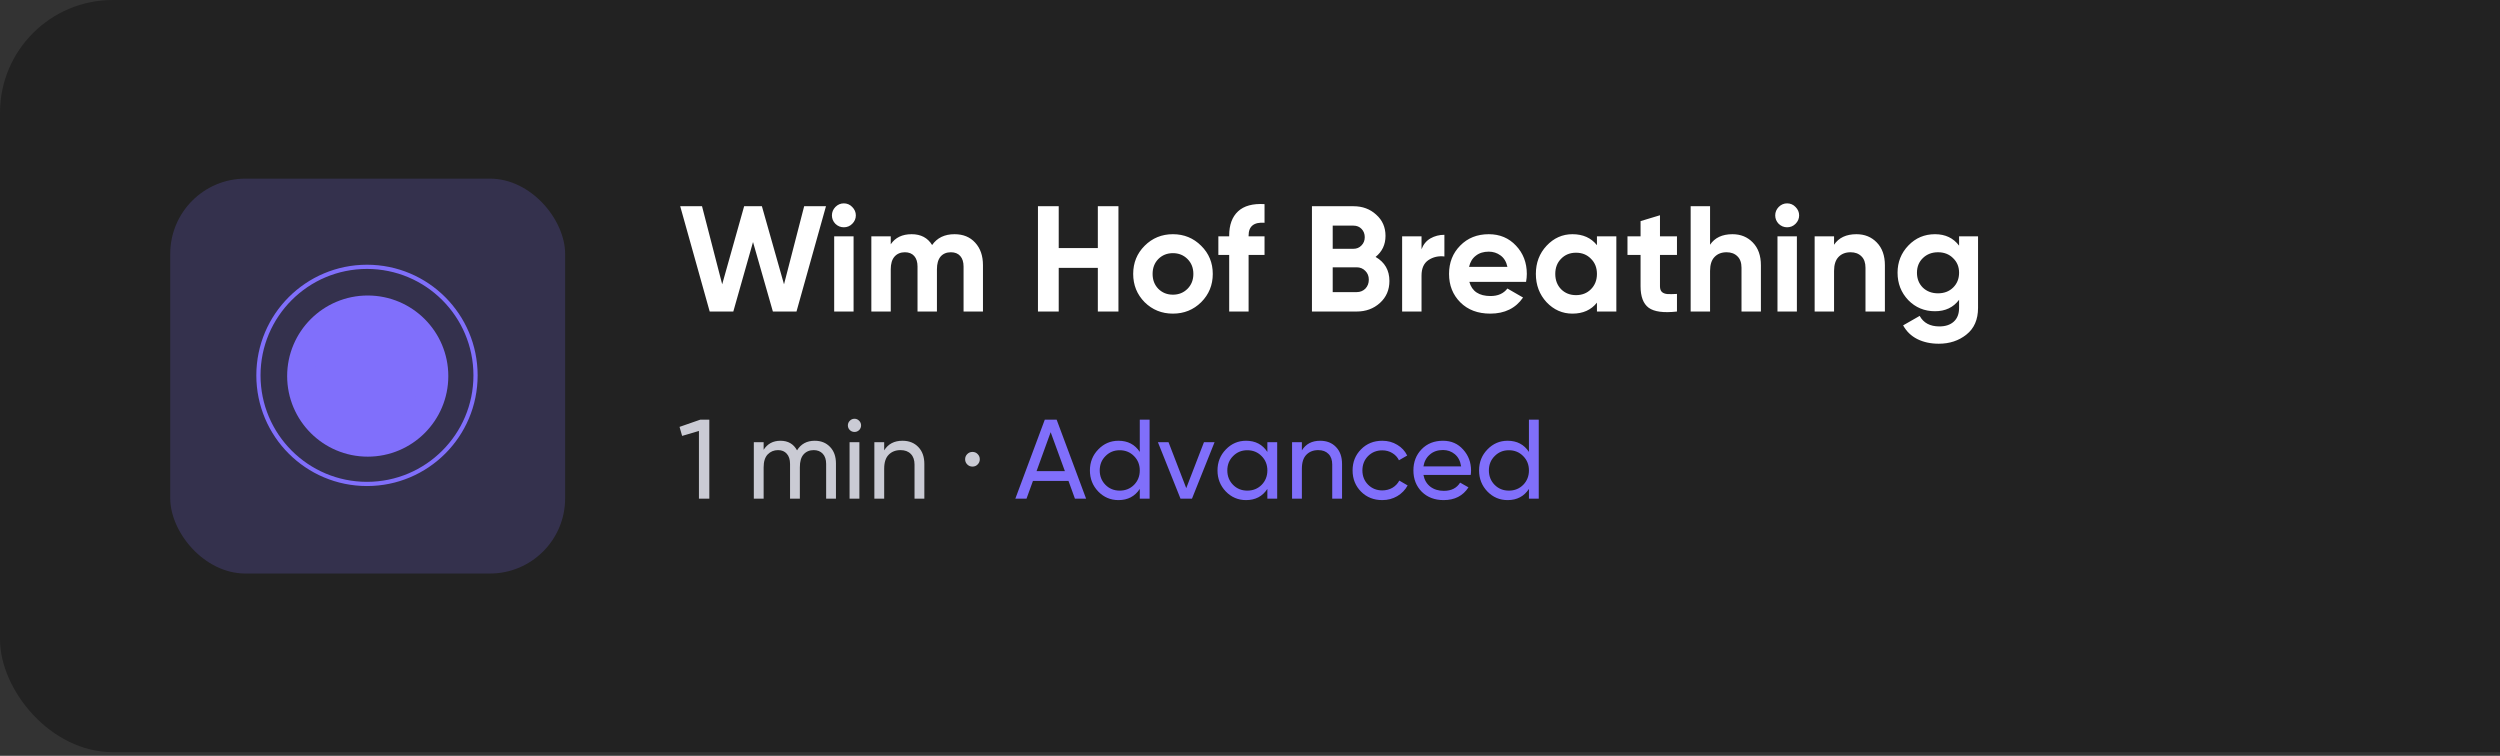
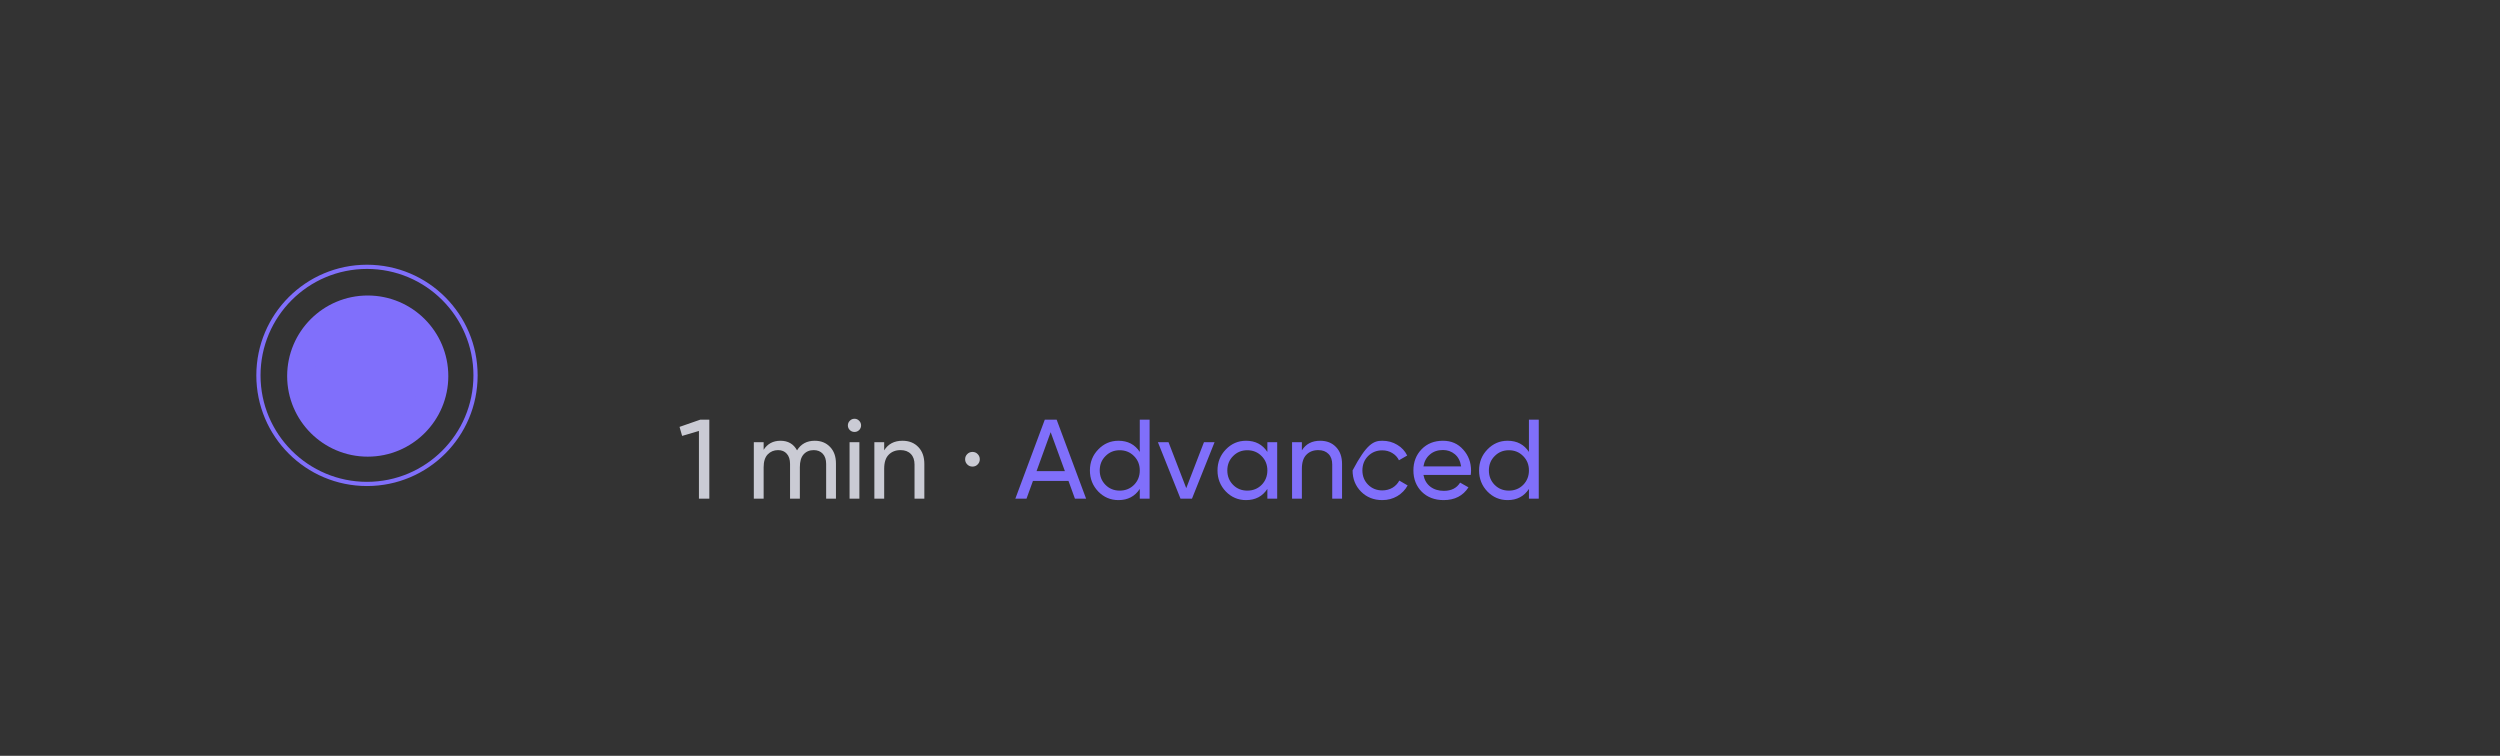
<svg xmlns="http://www.w3.org/2000/svg" width="301" height="91" viewBox="0 0 301 91" fill="none">
  <rect x="0" y="0" width="301" height="91" fill="#333333" stroke="none" />
-   <rect width="389.414" height="90.561" rx="13.584" fill="#222222" />
-   <rect x="20.497" y="21.508" width="47.545" height="47.545" rx="9.056" fill="#806FFB" fill-opacity="0.2" />
  <circle cx="44.275" cy="45.28" r="8.015" fill="#806FFB" stroke="#806FFB" stroke-width="3.373" />
  <circle cx="44.185" cy="45.196" r="13.07" stroke="#806FFB" stroke-width="0.506" />
-   <path d="M85.447 37.508L81.897 24.829H84.523L86.951 34.23L89.595 24.829H91.732L94.395 34.23L96.822 24.829H99.448L95.898 37.508H93.054L90.663 29.14L88.291 37.508H85.447ZM101.594 27.365C101.208 27.365 100.87 27.226 100.58 26.948C100.302 26.659 100.163 26.32 100.163 25.934C100.163 25.548 100.302 25.21 100.58 24.92C100.87 24.63 101.208 24.485 101.594 24.485C101.993 24.485 102.331 24.63 102.608 24.92C102.898 25.21 103.043 25.548 103.043 25.934C103.043 26.32 102.898 26.659 102.608 26.948C102.331 27.226 101.993 27.365 101.594 27.365ZM100.435 37.508V28.452H102.771V37.508H100.435ZM114.926 28.198C115.964 28.198 116.792 28.536 117.407 29.212C118.035 29.889 118.349 30.794 118.349 31.929V37.508H116.013V32.092C116.013 31.549 115.88 31.126 115.614 30.824C115.349 30.523 114.974 30.372 114.491 30.372C113.96 30.372 113.543 30.547 113.242 30.897C112.952 31.247 112.807 31.754 112.807 32.418V37.508H110.47V32.092C110.47 31.549 110.338 31.126 110.072 30.824C109.806 30.523 109.432 30.372 108.949 30.372C108.43 30.372 108.013 30.547 107.699 30.897C107.397 31.247 107.246 31.754 107.246 32.418V37.508H104.91V28.452H107.246V29.412C107.79 28.603 108.629 28.198 109.764 28.198C110.875 28.198 111.696 28.633 112.227 29.502C112.831 28.633 113.731 28.198 114.926 28.198ZM132.179 24.829H134.661V37.508H132.179V32.255H127.47V37.508H124.97V24.829H127.47V29.864H132.179V24.829ZM144.623 36.385C143.693 37.303 142.558 37.761 141.218 37.761C139.878 37.761 138.743 37.303 137.813 36.385C136.895 35.455 136.436 34.32 136.436 32.98C136.436 31.639 136.895 30.51 137.813 29.593C138.743 28.663 139.878 28.198 141.218 28.198C142.558 28.198 143.693 28.663 144.623 29.593C145.553 30.51 146.018 31.639 146.018 32.98C146.018 34.32 145.553 35.455 144.623 36.385ZM139.461 34.773C139.932 35.244 140.518 35.479 141.218 35.479C141.918 35.479 142.504 35.244 142.975 34.773C143.446 34.302 143.681 33.704 143.681 32.98C143.681 32.255 143.446 31.657 142.975 31.187C142.504 30.716 141.918 30.48 141.218 30.48C140.518 30.48 139.932 30.716 139.461 31.187C139.002 31.657 138.773 32.255 138.773 32.98C138.773 33.704 139.002 34.302 139.461 34.773ZM152.25 26.822C150.971 26.725 150.331 27.238 150.331 28.361V28.452H152.25V30.698H150.331V37.508H147.994V30.698H146.69V28.452H147.994V28.361C147.994 27.081 148.35 26.109 149.063 25.445C149.775 24.781 150.838 24.491 152.25 24.576V26.822ZM165.62 30.933C166.731 31.573 167.286 32.539 167.286 33.831C167.286 34.906 166.906 35.787 166.145 36.475C165.384 37.164 164.448 37.508 163.337 37.508H157.958V24.829H162.957C164.044 24.829 164.956 25.167 165.692 25.843C166.441 26.508 166.815 27.359 166.815 28.397C166.815 29.448 166.417 30.293 165.62 30.933ZM162.957 27.166H160.458V29.955H162.957C163.344 29.955 163.663 29.822 163.917 29.556C164.183 29.291 164.316 28.959 164.316 28.56C164.316 28.162 164.189 27.83 163.935 27.564C163.682 27.299 163.356 27.166 162.957 27.166ZM163.337 35.171C163.76 35.171 164.11 35.032 164.388 34.755C164.666 34.465 164.805 34.103 164.805 33.668C164.805 33.245 164.666 32.895 164.388 32.617C164.11 32.328 163.76 32.183 163.337 32.183H160.458V35.171H163.337ZM171.152 30.009C171.37 29.43 171.726 28.995 172.221 28.705C172.728 28.415 173.29 28.27 173.905 28.27V30.879C173.193 30.794 172.553 30.939 171.986 31.313C171.43 31.688 171.152 32.31 171.152 33.179V37.508H168.816V28.452H171.152V30.009ZM176.91 33.94C177.224 35.075 178.075 35.642 179.464 35.642C180.357 35.642 181.034 35.34 181.492 34.737L183.376 35.823C182.483 37.115 181.166 37.761 179.428 37.761C177.93 37.761 176.729 37.309 175.823 36.403C174.918 35.497 174.465 34.356 174.465 32.98C174.465 31.615 174.912 30.48 175.805 29.575C176.699 28.657 177.846 28.198 179.247 28.198C180.575 28.198 181.668 28.657 182.525 29.575C183.394 30.492 183.829 31.627 183.829 32.98C183.829 33.282 183.799 33.602 183.738 33.94H176.91ZM176.874 32.129H181.492C181.36 31.513 181.082 31.054 180.659 30.752C180.249 30.45 179.778 30.299 179.247 30.299C178.619 30.299 178.099 30.462 177.689 30.788C177.278 31.102 177.007 31.549 176.874 32.129ZM192.272 28.452H194.608V37.508H192.272V36.439C191.572 37.321 190.588 37.761 189.32 37.761C188.112 37.761 187.074 37.303 186.204 36.385C185.347 35.455 184.918 34.32 184.918 32.98C184.918 31.639 185.347 30.51 186.204 29.593C187.074 28.663 188.112 28.198 189.32 28.198C190.588 28.198 191.572 28.639 192.272 29.52V28.452ZM187.961 34.827C188.432 35.298 189.03 35.534 189.754 35.534C190.479 35.534 191.077 35.298 191.547 34.827C192.03 34.344 192.272 33.728 192.272 32.98C192.272 32.231 192.03 31.621 191.547 31.15C191.077 30.667 190.479 30.426 189.754 30.426C189.03 30.426 188.432 30.667 187.961 31.15C187.49 31.621 187.255 32.231 187.255 32.98C187.255 33.728 187.49 34.344 187.961 34.827ZM201.907 30.698H199.861V34.465C199.861 34.779 199.939 35.008 200.096 35.153C200.253 35.298 200.482 35.383 200.784 35.407C201.086 35.419 201.461 35.413 201.907 35.389V37.508C200.301 37.689 199.166 37.538 198.502 37.055C197.85 36.572 197.524 35.709 197.524 34.465V30.698H195.948V28.452H197.524V26.622L199.861 25.916V28.452H201.907V30.698ZM208.59 28.198C209.58 28.198 210.395 28.53 211.035 29.194C211.687 29.858 212.013 30.776 212.013 31.947V37.508H209.677V32.237C209.677 31.633 209.514 31.175 209.188 30.861C208.862 30.535 208.427 30.372 207.883 30.372C207.28 30.372 206.797 30.559 206.435 30.933C206.072 31.307 205.891 31.869 205.891 32.617V37.508H203.555V24.829H205.891V29.466C206.459 28.621 207.358 28.198 208.59 28.198ZM215.167 27.365C214.781 27.365 214.443 27.226 214.153 26.948C213.875 26.659 213.736 26.32 213.736 25.934C213.736 25.548 213.875 25.21 214.153 24.92C214.443 24.63 214.781 24.485 215.167 24.485C215.566 24.485 215.904 24.63 216.182 24.92C216.471 25.21 216.616 25.548 216.616 25.934C216.616 26.32 216.471 26.659 216.182 26.948C215.904 27.226 215.566 27.365 215.167 27.365ZM214.008 37.508V28.452H216.345V37.508H214.008ZM223.518 28.198C224.508 28.198 225.324 28.53 225.964 29.194C226.616 29.858 226.942 30.776 226.942 31.947V37.508H224.605V32.237C224.605 31.633 224.442 31.175 224.116 30.861C223.79 30.535 223.355 30.372 222.812 30.372C222.208 30.372 221.725 30.559 221.363 30.933C221.001 31.307 220.82 31.869 220.82 32.617V37.508H218.483V28.452H220.82V29.466C221.387 28.621 222.287 28.198 223.518 28.198ZM235.874 28.452H238.156V37.073C238.156 38.474 237.691 39.542 236.761 40.279C235.843 41.016 234.733 41.384 233.428 41.384C232.45 41.384 231.587 41.197 230.838 40.822C230.102 40.448 229.534 39.899 229.136 39.174L231.128 38.033C231.587 38.878 232.378 39.301 233.501 39.301C234.237 39.301 234.817 39.108 235.24 38.721C235.662 38.335 235.874 37.785 235.874 37.073V36.095C235.185 37.013 234.219 37.472 232.976 37.472C231.696 37.472 230.621 37.025 229.752 36.131C228.894 35.226 228.466 34.127 228.466 32.835C228.466 31.555 228.9 30.462 229.77 29.556C230.639 28.651 231.708 28.198 232.976 28.198C234.219 28.198 235.185 28.657 235.874 29.575V28.452ZM231.509 34.628C231.992 35.087 232.601 35.316 233.338 35.316C234.074 35.316 234.678 35.087 235.149 34.628C235.632 34.157 235.874 33.559 235.874 32.835C235.874 32.122 235.632 31.537 235.149 31.078C234.678 30.607 234.074 30.372 233.338 30.372C232.601 30.372 231.992 30.607 231.509 31.078C231.038 31.537 230.802 32.122 230.802 32.835C230.802 33.559 231.038 34.157 231.509 34.628Z" fill="white" />
  <path d="M84.315 50.527H85.402V60.036H84.152V51.885L82.128 52.483L81.816 51.396L84.315 50.527ZM98.096 53.067C98.856 53.067 99.472 53.316 99.943 53.814C100.414 54.303 100.649 54.969 100.649 55.811V60.036H99.468V55.852C99.468 55.327 99.332 54.919 99.06 54.629C98.788 54.339 98.426 54.194 97.973 54.194C97.466 54.194 97.059 54.367 96.751 54.711C96.452 55.046 96.302 55.562 96.302 56.259V60.036H95.121V55.852C95.121 55.327 94.989 54.919 94.727 54.629C94.473 54.339 94.124 54.194 93.681 54.194C93.183 54.194 92.766 54.367 92.431 54.711C92.105 55.055 91.942 55.571 91.942 56.259V60.036H90.76V53.243H91.942V54.154C92.404 53.429 93.079 53.067 93.966 53.067C94.881 53.067 95.546 53.452 95.963 54.222C96.434 53.452 97.145 53.067 98.096 53.067ZM102.886 52.007C102.659 52.007 102.469 51.93 102.315 51.776C102.161 51.623 102.084 51.437 102.084 51.219C102.084 51.002 102.161 50.816 102.315 50.663C102.469 50.499 102.659 50.418 102.886 50.418C103.103 50.418 103.289 50.499 103.443 50.663C103.597 50.816 103.674 51.002 103.674 51.219C103.674 51.437 103.597 51.623 103.443 51.776C103.289 51.93 103.103 52.007 102.886 52.007ZM102.288 60.036V53.243H103.47V60.036H102.288ZM108.655 53.067C109.452 53.067 110.091 53.321 110.571 53.828C111.051 54.326 111.291 55.005 111.291 55.865V60.036H110.109V55.933C110.109 55.381 109.959 54.955 109.661 54.656C109.362 54.348 108.95 54.194 108.424 54.194C107.836 54.194 107.36 54.38 106.998 54.751C106.636 55.114 106.455 55.675 106.455 56.436V60.036H105.273V53.243H106.455V54.222C106.935 53.452 107.668 53.067 108.655 53.067ZM117.084 56.178C116.839 56.178 116.631 56.092 116.459 55.92C116.287 55.748 116.201 55.539 116.201 55.295C116.201 55.05 116.287 54.842 116.459 54.67C116.631 54.498 116.839 54.412 117.084 54.412C117.337 54.412 117.546 54.498 117.709 54.67C117.881 54.842 117.967 55.05 117.967 55.295C117.967 55.539 117.881 55.748 117.709 55.92C117.546 56.092 117.337 56.178 117.084 56.178Z" fill="#CACBD4" />
-   <path d="M129.42 60.036L128.646 57.903H124.367L123.593 60.036H122.248L125.793 50.527H127.22L130.765 60.036H129.42ZM124.802 56.721H128.211L126.5 52.035L124.802 56.721ZM137.229 50.527H138.411V60.036H137.229V58.867C136.641 59.764 135.785 60.212 134.662 60.212C133.711 60.212 132.901 59.868 132.23 59.18C131.56 58.483 131.225 57.636 131.225 56.64C131.225 55.643 131.56 54.801 132.23 54.113C132.901 53.416 133.711 53.067 134.662 53.067C135.785 53.067 136.641 53.515 137.229 54.412V50.527ZM134.811 59.071C135.5 59.071 136.075 58.84 136.537 58.378C136.999 57.907 137.229 57.328 137.229 56.64C137.229 55.951 136.999 55.376 136.537 54.914C136.075 54.444 135.5 54.208 134.811 54.208C134.132 54.208 133.562 54.444 133.1 54.914C132.638 55.376 132.407 55.951 132.407 56.64C132.407 57.328 132.638 57.907 133.1 58.378C133.562 58.84 134.132 59.071 134.811 59.071ZM144.956 53.243H146.233L143.516 60.036H142.131L139.414 53.243H140.691L142.824 58.772L144.956 53.243ZM152.591 53.243H153.773V60.036H152.591V58.867C152.003 59.764 151.147 60.212 150.024 60.212C149.073 60.212 148.262 59.868 147.592 59.18C146.922 58.483 146.587 57.636 146.587 56.64C146.587 55.643 146.922 54.801 147.592 54.113C148.262 53.416 149.073 53.067 150.024 53.067C151.147 53.067 152.003 53.515 152.591 54.412V53.243ZM150.173 59.071C150.862 59.071 151.437 58.84 151.899 58.378C152.36 57.907 152.591 57.328 152.591 56.64C152.591 55.951 152.36 55.376 151.899 54.914C151.437 54.444 150.862 54.208 150.173 54.208C149.494 54.208 148.924 54.444 148.462 54.914C148 55.376 147.769 55.951 147.769 56.64C147.769 57.328 148 57.907 148.462 58.378C148.924 58.84 149.494 59.071 150.173 59.071ZM158.946 53.067C159.743 53.067 160.382 53.321 160.862 53.828C161.342 54.326 161.582 55.005 161.582 55.865V60.036H160.4V55.933C160.4 55.381 160.25 54.955 159.951 54.656C159.653 54.348 159.241 54.194 158.715 54.194C158.127 54.194 157.651 54.38 157.289 54.751C156.927 55.114 156.746 55.675 156.746 56.436V60.036H155.564V53.243H156.746V54.222C157.226 53.452 157.959 53.067 158.946 53.067ZM166.424 60.212C165.4 60.212 164.549 59.873 163.87 59.193C163.191 58.505 162.851 57.654 162.851 56.64C162.851 55.625 163.191 54.779 163.87 54.099C164.549 53.411 165.4 53.067 166.424 53.067C167.094 53.067 167.696 53.23 168.23 53.556C168.765 53.873 169.163 54.303 169.426 54.846L168.434 55.417C168.262 55.055 167.995 54.765 167.633 54.548C167.279 54.33 166.876 54.222 166.424 54.222C165.744 54.222 165.174 54.453 164.712 54.914C164.259 55.376 164.033 55.951 164.033 56.64C164.033 57.319 164.259 57.889 164.712 58.351C165.174 58.813 165.744 59.044 166.424 59.044C166.876 59.044 167.284 58.94 167.646 58.732C168.008 58.514 168.285 58.224 168.475 57.862L169.48 58.446C169.19 58.981 168.774 59.411 168.23 59.737C167.687 60.054 167.085 60.212 166.424 60.212ZM171.383 57.183C171.5 57.79 171.777 58.261 172.211 58.596C172.655 58.931 173.198 59.098 173.841 59.098C174.738 59.098 175.39 58.768 175.798 58.107L176.803 58.677C176.142 59.701 175.146 60.212 173.814 60.212C172.737 60.212 171.858 59.877 171.179 59.207C170.509 58.528 170.174 57.672 170.174 56.64C170.174 55.616 170.504 54.765 171.165 54.086C171.826 53.407 172.682 53.067 173.733 53.067C174.729 53.067 175.54 53.42 176.164 54.127C176.798 54.824 177.115 55.666 177.115 56.653C177.115 56.825 177.102 57.002 177.075 57.183H171.383ZM173.733 54.181C173.099 54.181 172.574 54.362 172.157 54.724C171.74 55.077 171.482 55.553 171.383 56.151H175.92C175.82 55.508 175.567 55.019 175.159 54.684C174.752 54.348 174.276 54.181 173.733 54.181ZM184.084 50.527H185.266V60.036H184.084V58.867C183.496 59.764 182.64 60.212 181.517 60.212C180.566 60.212 179.756 59.868 179.085 59.18C178.415 58.483 178.08 57.636 178.08 56.64C178.08 55.643 178.415 54.801 179.085 54.113C179.756 53.416 180.566 53.067 181.517 53.067C182.64 53.067 183.496 53.515 184.084 54.412V50.527ZM181.666 59.071C182.355 59.071 182.93 58.84 183.392 58.378C183.853 57.907 184.084 57.328 184.084 56.64C184.084 55.951 183.853 55.376 183.392 54.914C182.93 54.444 182.355 54.208 181.666 54.208C180.987 54.208 180.417 54.444 179.955 54.914C179.493 55.376 179.262 55.951 179.262 56.64C179.262 57.328 179.493 57.907 179.955 58.378C180.417 58.84 180.987 59.071 181.666 59.071Z" fill="#806FFB" />
+   <path d="M129.42 60.036L128.646 57.903H124.367L123.593 60.036H122.248L125.793 50.527H127.22L130.765 60.036H129.42ZM124.802 56.721H128.211L126.5 52.035L124.802 56.721ZM137.229 50.527H138.411V60.036H137.229V58.867C136.641 59.764 135.785 60.212 134.662 60.212C133.711 60.212 132.901 59.868 132.23 59.18C131.56 58.483 131.225 57.636 131.225 56.64C131.225 55.643 131.56 54.801 132.23 54.113C132.901 53.416 133.711 53.067 134.662 53.067C135.785 53.067 136.641 53.515 137.229 54.412V50.527ZM134.811 59.071C135.5 59.071 136.075 58.84 136.537 58.378C136.999 57.907 137.229 57.328 137.229 56.64C137.229 55.951 136.999 55.376 136.537 54.914C136.075 54.444 135.5 54.208 134.811 54.208C134.132 54.208 133.562 54.444 133.1 54.914C132.638 55.376 132.407 55.951 132.407 56.64C132.407 57.328 132.638 57.907 133.1 58.378C133.562 58.84 134.132 59.071 134.811 59.071ZM144.956 53.243H146.233L143.516 60.036H142.131L139.414 53.243H140.691L142.824 58.772L144.956 53.243ZM152.591 53.243H153.773V60.036H152.591V58.867C152.003 59.764 151.147 60.212 150.024 60.212C149.073 60.212 148.262 59.868 147.592 59.18C146.922 58.483 146.587 57.636 146.587 56.64C146.587 55.643 146.922 54.801 147.592 54.113C148.262 53.416 149.073 53.067 150.024 53.067C151.147 53.067 152.003 53.515 152.591 54.412V53.243ZM150.173 59.071C150.862 59.071 151.437 58.84 151.899 58.378C152.36 57.907 152.591 57.328 152.591 56.64C152.591 55.951 152.36 55.376 151.899 54.914C151.437 54.444 150.862 54.208 150.173 54.208C149.494 54.208 148.924 54.444 148.462 54.914C148 55.376 147.769 55.951 147.769 56.64C147.769 57.328 148 57.907 148.462 58.378C148.924 58.84 149.494 59.071 150.173 59.071ZM158.946 53.067C159.743 53.067 160.382 53.321 160.862 53.828C161.342 54.326 161.582 55.005 161.582 55.865V60.036H160.4V55.933C160.4 55.381 160.25 54.955 159.951 54.656C159.653 54.348 159.241 54.194 158.715 54.194C158.127 54.194 157.651 54.38 157.289 54.751C156.927 55.114 156.746 55.675 156.746 56.436V60.036H155.564V53.243H156.746V54.222C157.226 53.452 157.959 53.067 158.946 53.067ZM166.424 60.212C165.4 60.212 164.549 59.873 163.87 59.193C163.191 58.505 162.851 57.654 162.851 56.64C164.549 53.411 165.4 53.067 166.424 53.067C167.094 53.067 167.696 53.23 168.23 53.556C168.765 53.873 169.163 54.303 169.426 54.846L168.434 55.417C168.262 55.055 167.995 54.765 167.633 54.548C167.279 54.33 166.876 54.222 166.424 54.222C165.744 54.222 165.174 54.453 164.712 54.914C164.259 55.376 164.033 55.951 164.033 56.64C164.033 57.319 164.259 57.889 164.712 58.351C165.174 58.813 165.744 59.044 166.424 59.044C166.876 59.044 167.284 58.94 167.646 58.732C168.008 58.514 168.285 58.224 168.475 57.862L169.48 58.446C169.19 58.981 168.774 59.411 168.23 59.737C167.687 60.054 167.085 60.212 166.424 60.212ZM171.383 57.183C171.5 57.79 171.777 58.261 172.211 58.596C172.655 58.931 173.198 59.098 173.841 59.098C174.738 59.098 175.39 58.768 175.798 58.107L176.803 58.677C176.142 59.701 175.146 60.212 173.814 60.212C172.737 60.212 171.858 59.877 171.179 59.207C170.509 58.528 170.174 57.672 170.174 56.64C170.174 55.616 170.504 54.765 171.165 54.086C171.826 53.407 172.682 53.067 173.733 53.067C174.729 53.067 175.54 53.42 176.164 54.127C176.798 54.824 177.115 55.666 177.115 56.653C177.115 56.825 177.102 57.002 177.075 57.183H171.383ZM173.733 54.181C173.099 54.181 172.574 54.362 172.157 54.724C171.74 55.077 171.482 55.553 171.383 56.151H175.92C175.82 55.508 175.567 55.019 175.159 54.684C174.752 54.348 174.276 54.181 173.733 54.181ZM184.084 50.527H185.266V60.036H184.084V58.867C183.496 59.764 182.64 60.212 181.517 60.212C180.566 60.212 179.756 59.868 179.085 59.18C178.415 58.483 178.08 57.636 178.08 56.64C178.08 55.643 178.415 54.801 179.085 54.113C179.756 53.416 180.566 53.067 181.517 53.067C182.64 53.067 183.496 53.515 184.084 54.412V50.527ZM181.666 59.071C182.355 59.071 182.93 58.84 183.392 58.378C183.853 57.907 184.084 57.328 184.084 56.64C184.084 55.951 183.853 55.376 183.392 54.914C182.93 54.444 182.355 54.208 181.666 54.208C180.987 54.208 180.417 54.444 179.955 54.914C179.493 55.376 179.262 55.951 179.262 56.64C179.262 57.328 179.493 57.907 179.955 58.378C180.417 58.84 180.987 59.071 181.666 59.071Z" fill="#806FFB" />
</svg>